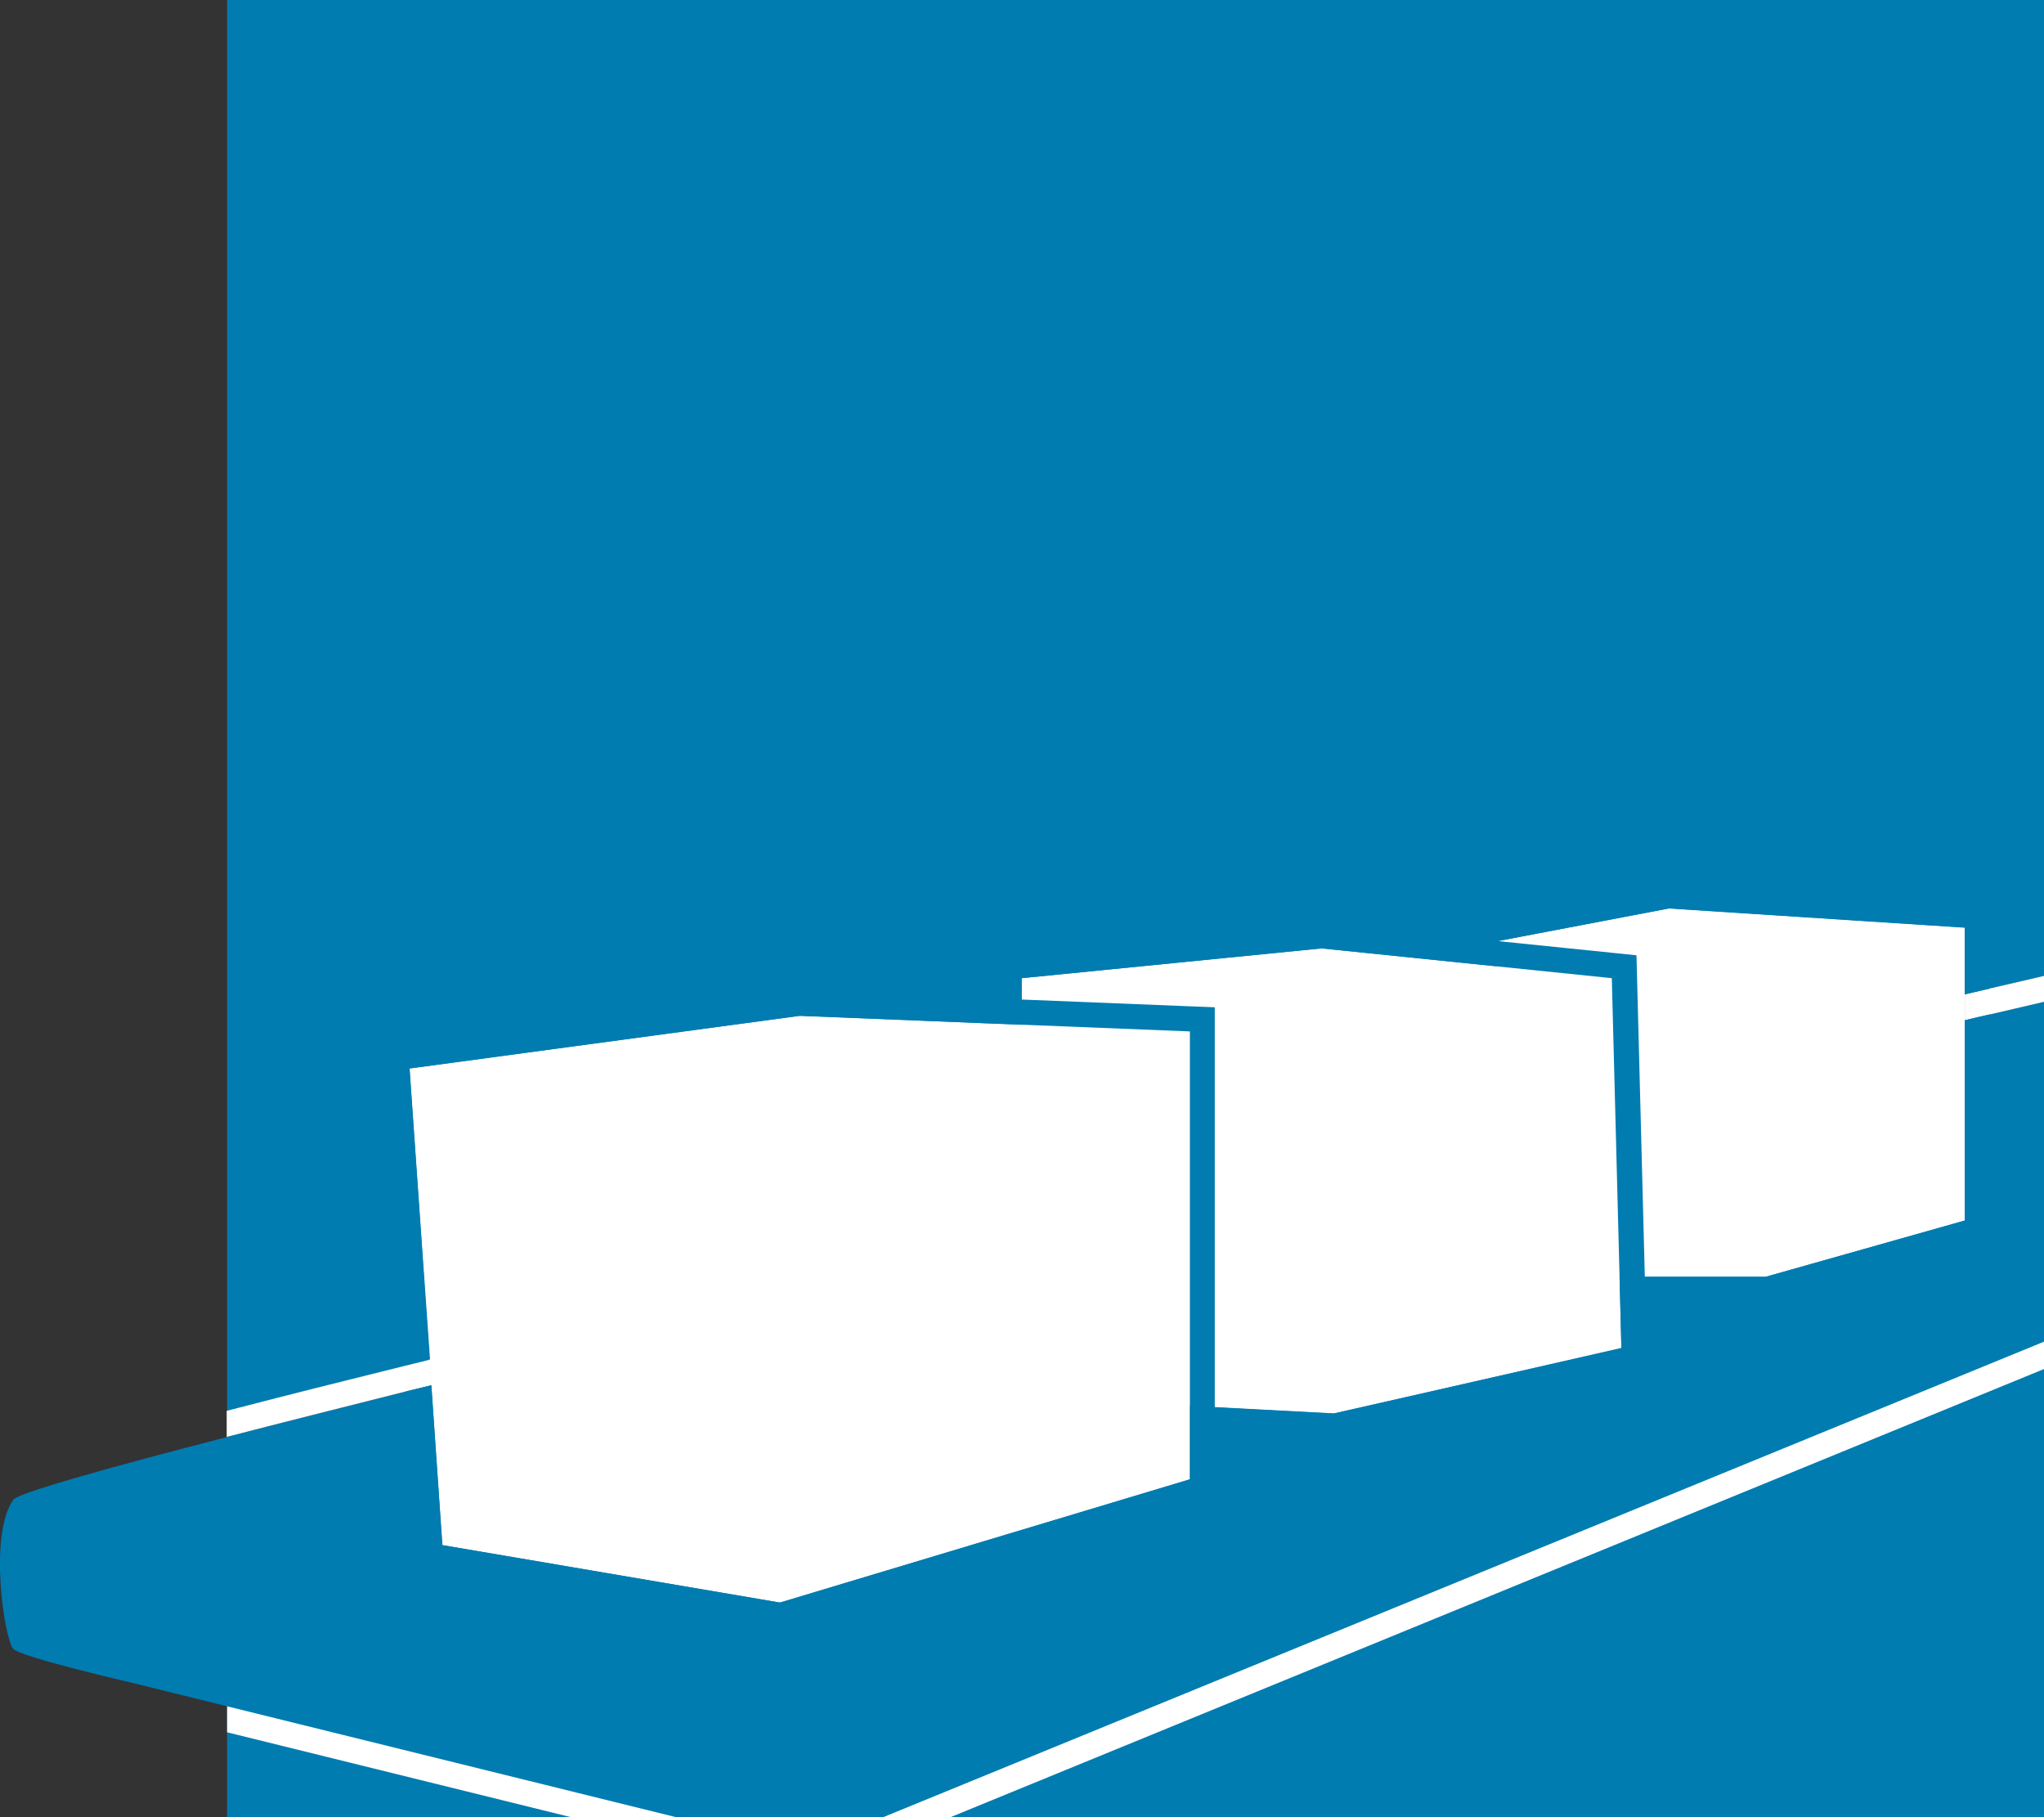
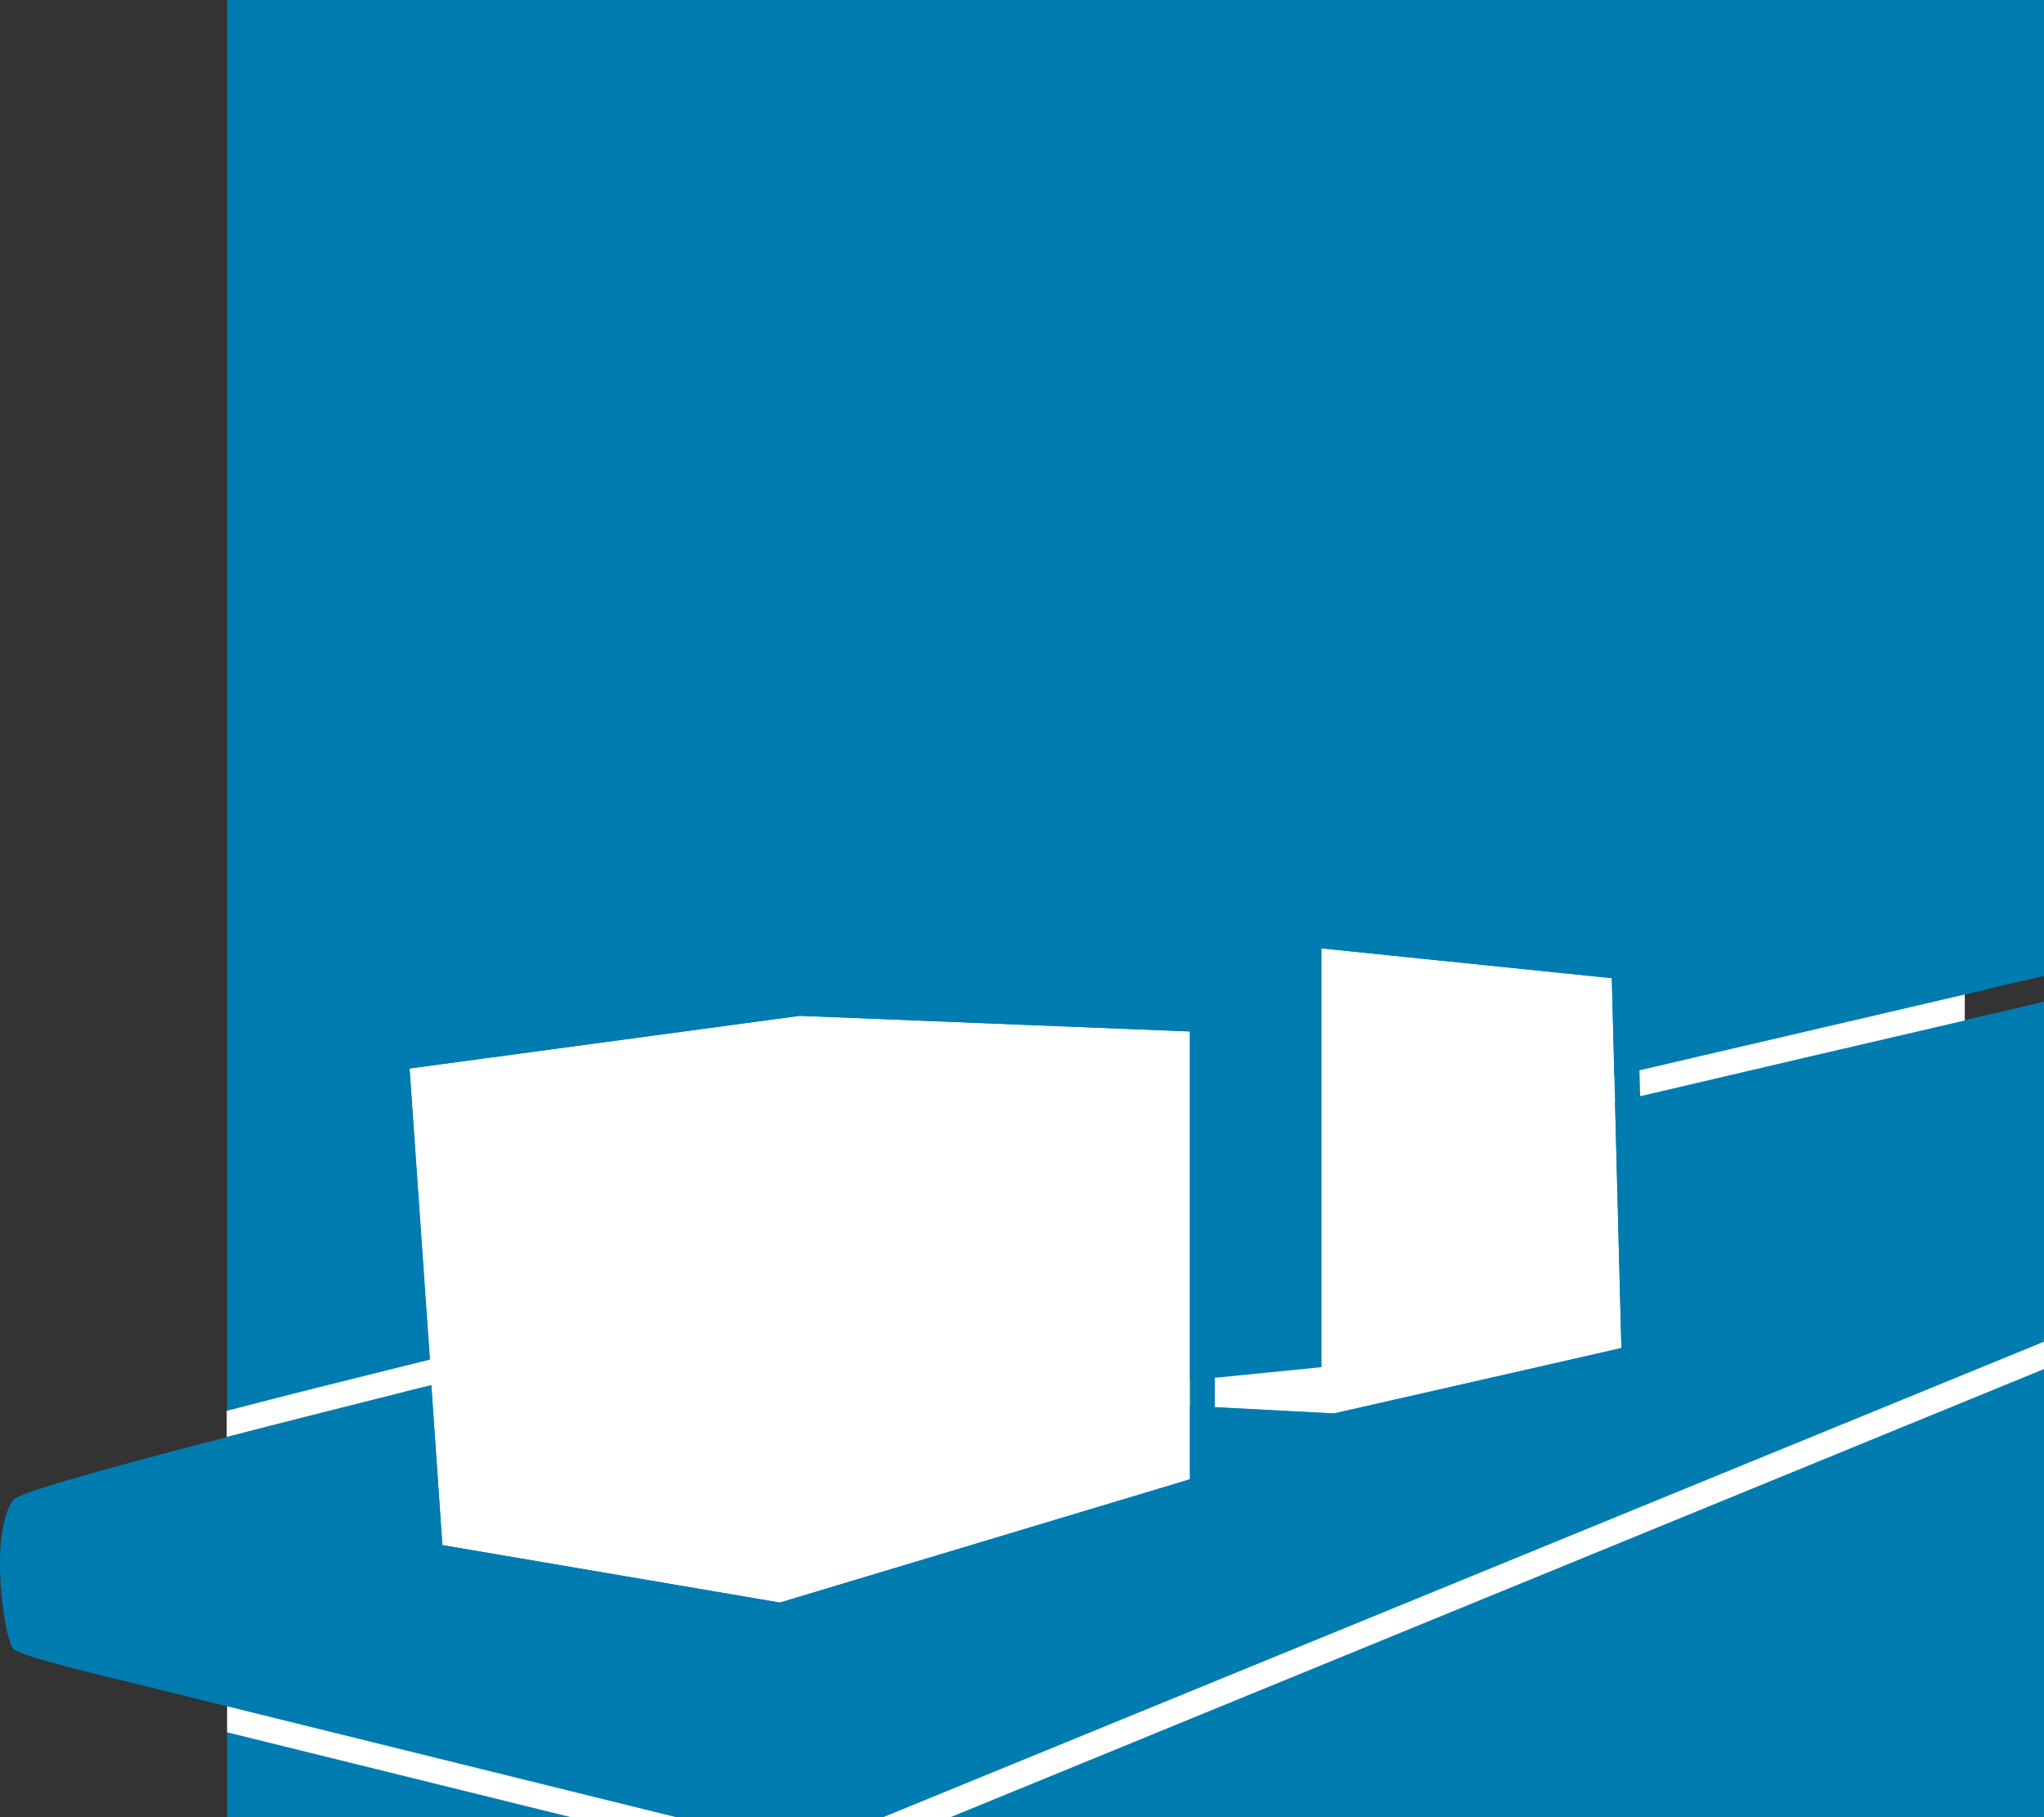
<svg xmlns="http://www.w3.org/2000/svg" viewBox="0 0 243 216">
  <rect x="0" y="0" width="243" height="216" fill="#333333" stroke="none" />
  <defs>
    <style>.cls-1{fill:#007cb0;}.cls-2{fill:#fff;}</style>
  </defs>
  <g id="Ebene_2" data-name="Ebene 2">
    <g id="Ebene_1-2" data-name="Ebene 1">
      <path class="cls-1" d="M233.58,118.21v3.09c1-.24,2-.48,3-.7l6.42-1.5V216H27V170.81c6.26-1.62,13.46-3.44,21.39-5.43l3-.73-.21-3-3,.73q-11.24,2.78-19.82,5l-1.36.35V0H243V116l-.68.16-5.74,1.33Z" />
      <path class="cls-1" d="M243,119.07v40.41L105,216H80.38L27,202.82,15.58,200s-13-3-14-4-3-13.46,0-17.73c.54-.77,10.1-3.5,25.42-7.46,6.25-1.62,13.45-3.44,21.39-5.43l3-.73c19.35-4.8,42.74-10.45,67.16-16.28l3-.71,20-4.76,3-.71L174.93,135l3-.71L192,131h0l3-.7h0c13.81-3.24,26.87-6.29,38.58-9,1-.24,2-.48,3-.7Z" />
      <path class="cls-2" d="M27,202.82v3.09L67.88,216h12.5Zm167.92-75.6h0l-3,.7h0l-14,3.28-3,.71L144.5,139.1l-3,.71-20,4.76-3,.71c-8.78,2.09-17.42,4.16-25.79,6.18-15.84,3.81-29.73,7.2-41.58,10.14l.21,3c19.35-4.8,42.74-10.45,67.16-16.28l3-.71,20-4.76,3-.71L174.93,135l3-.71L192,131h0l3-.7h0c13.81-3.24,26.87-6.29,38.58-9v-3.09ZM105,216H113L243,162.73v-3.25Z" />
-       <path class="cls-2" d="M243,116v3.08l-6.42,1.5c-1,.22-2,.46-3,.7v-3.09l3-.7,5.74-1.33Z" />
      <path class="cls-2" d="M51.34,164.64l-3,.73c-7.94,2-15.14,3.81-21.39,5.43v-3.1l1.36-.35q8.56-2.22,19.82-5c1-.25,2-.5,3-.74Z" />
-       <polygon class="cls-2" points="233.58 110.25 233.58 145.08 209.9 151.77 177.91 151.77 177.91 111.88 178.02 111.86 198.42 107.97 233.58 110.25" />
      <path class="cls-1" d="M233.77,107.26,198.62,105l-.38,0-.38.07-20.51,3.91-2.44.46v45.38h35.41l.4-.12L234.4,148l2.18-.62V120.57c-1,.22-2,.46-3,.7v23.81l-23.68,6.69h-32V111.88l.11,0,20.4-3.89,35.16,2.28v7.93l3-.7v-10Z" />
      <polygon class="cls-2" points="121.46 116.27 121.46 166.08 158.57 168.03 192.76 160.22 191.62 116.27 157.11 112.73 121.46 116.27" />
-       <path class="cls-1" d="M157.11,112.73l34.51,3.54,1.14,44L158.57,168l-37.11-1.95V116.27l35.65-3.54Zm0-3-.3,0-35.64,3.53-2.71.27v55.37l2.84.15,37.12,2,.41,0,.41-.09,34.18-7.82,2.4-.54-.06-2.46-1.14-43.95-.07-2.64-2.63-.27-34.5-3.53-.31,0Z" />
+       <path class="cls-1" d="M157.11,112.73l34.51,3.54,1.14,44L158.57,168l-37.11-1.95l35.65-3.54Zm0-3-.3,0-35.64,3.53-2.71.27v55.37l2.84.15,37.12,2,.41,0,.41-.09,34.18-7.82,2.4-.54-.06-2.46-1.14-43.95-.07-2.64-2.63-.27-34.5-3.53-.31,0Z" />
      <polygon class="cls-2" points="141.47 122.61 141.47 175.85 92.72 190.49 52.59 183.66 51.28 164.64 51.07 161.6 48.69 127.01 95.08 120.75 118.46 121.69 121.46 121.81 141.47 122.61" />
      <path class="cls-1" d="M141.59,119.62l-20.13-.81-3-.12-23.27-.94h-.26l-.26,0L48.29,124l-2.79.37.2,2.8,2.42,35.13c1-.25,2-.5,3-.74L48.69,127l46.38-6.26,23.39.94,3,.12,20,.8v53.23L92.72,190.49l-40.13-6.83-1.31-19-3,.73,1.27,18.49.16,2.36,2.33.39,40.12,6.84.7.12.67-.21,48.75-14.64,2.14-.64V119.73Z" />
    </g>
  </g>
</svg>